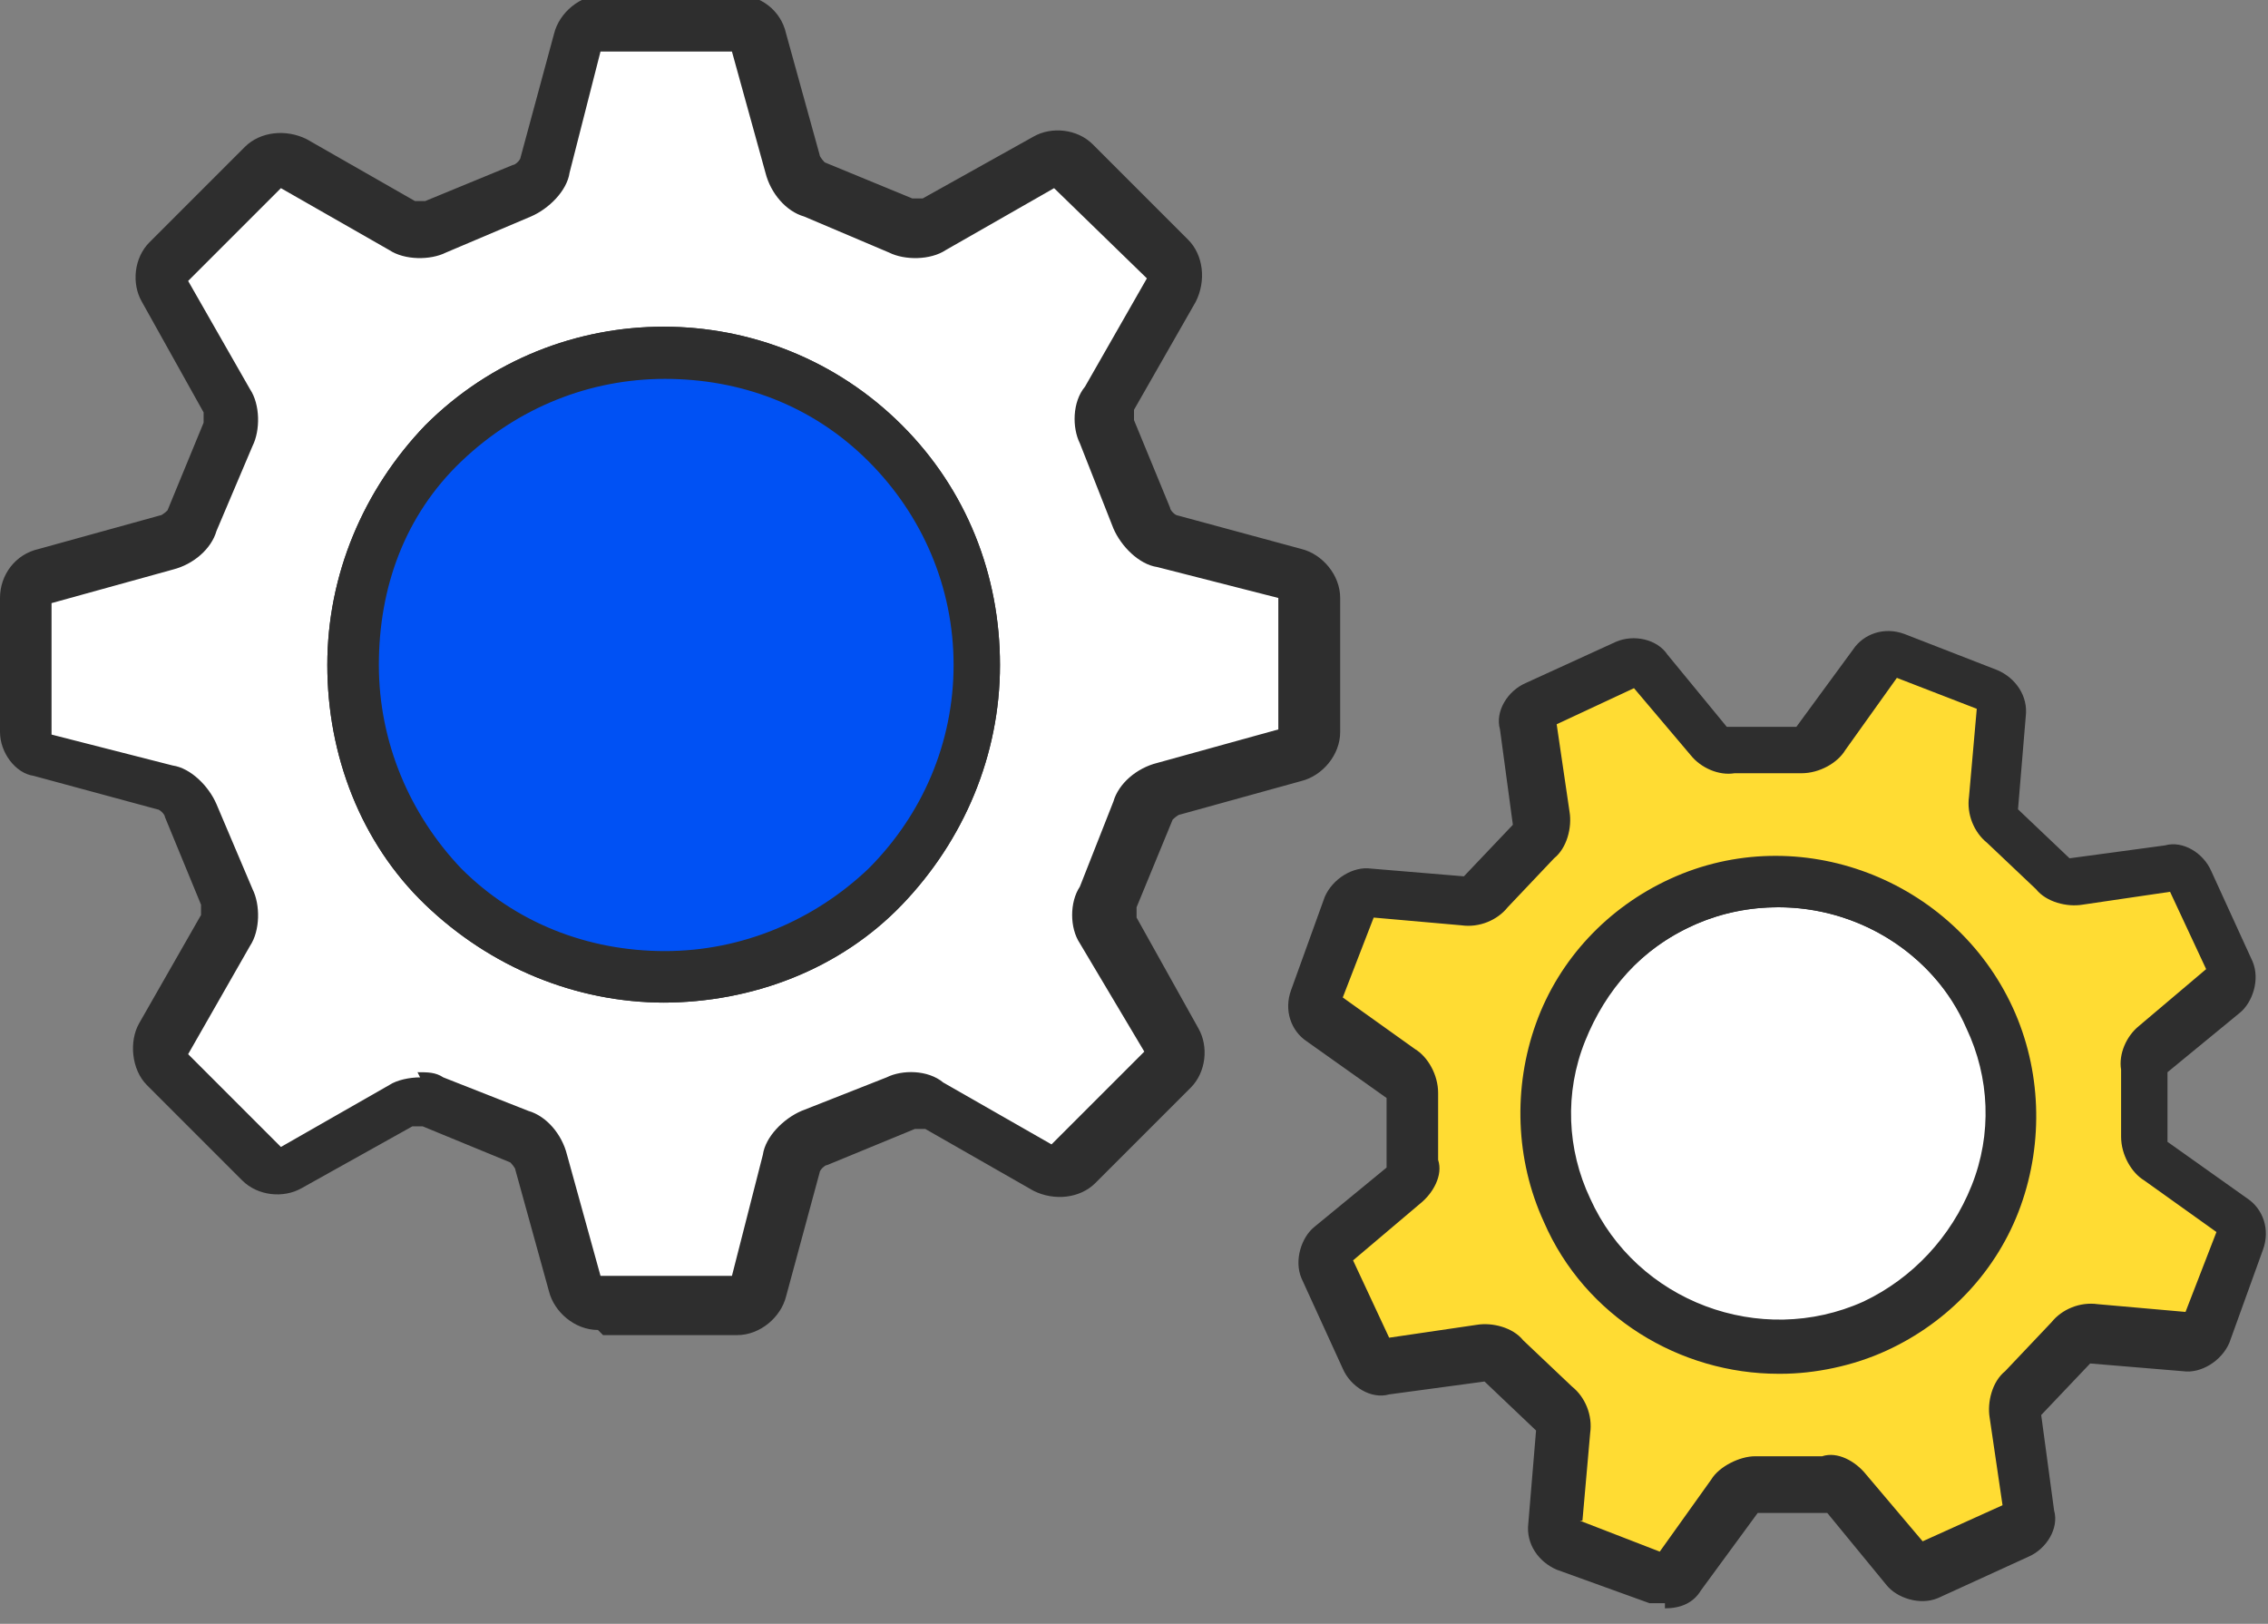
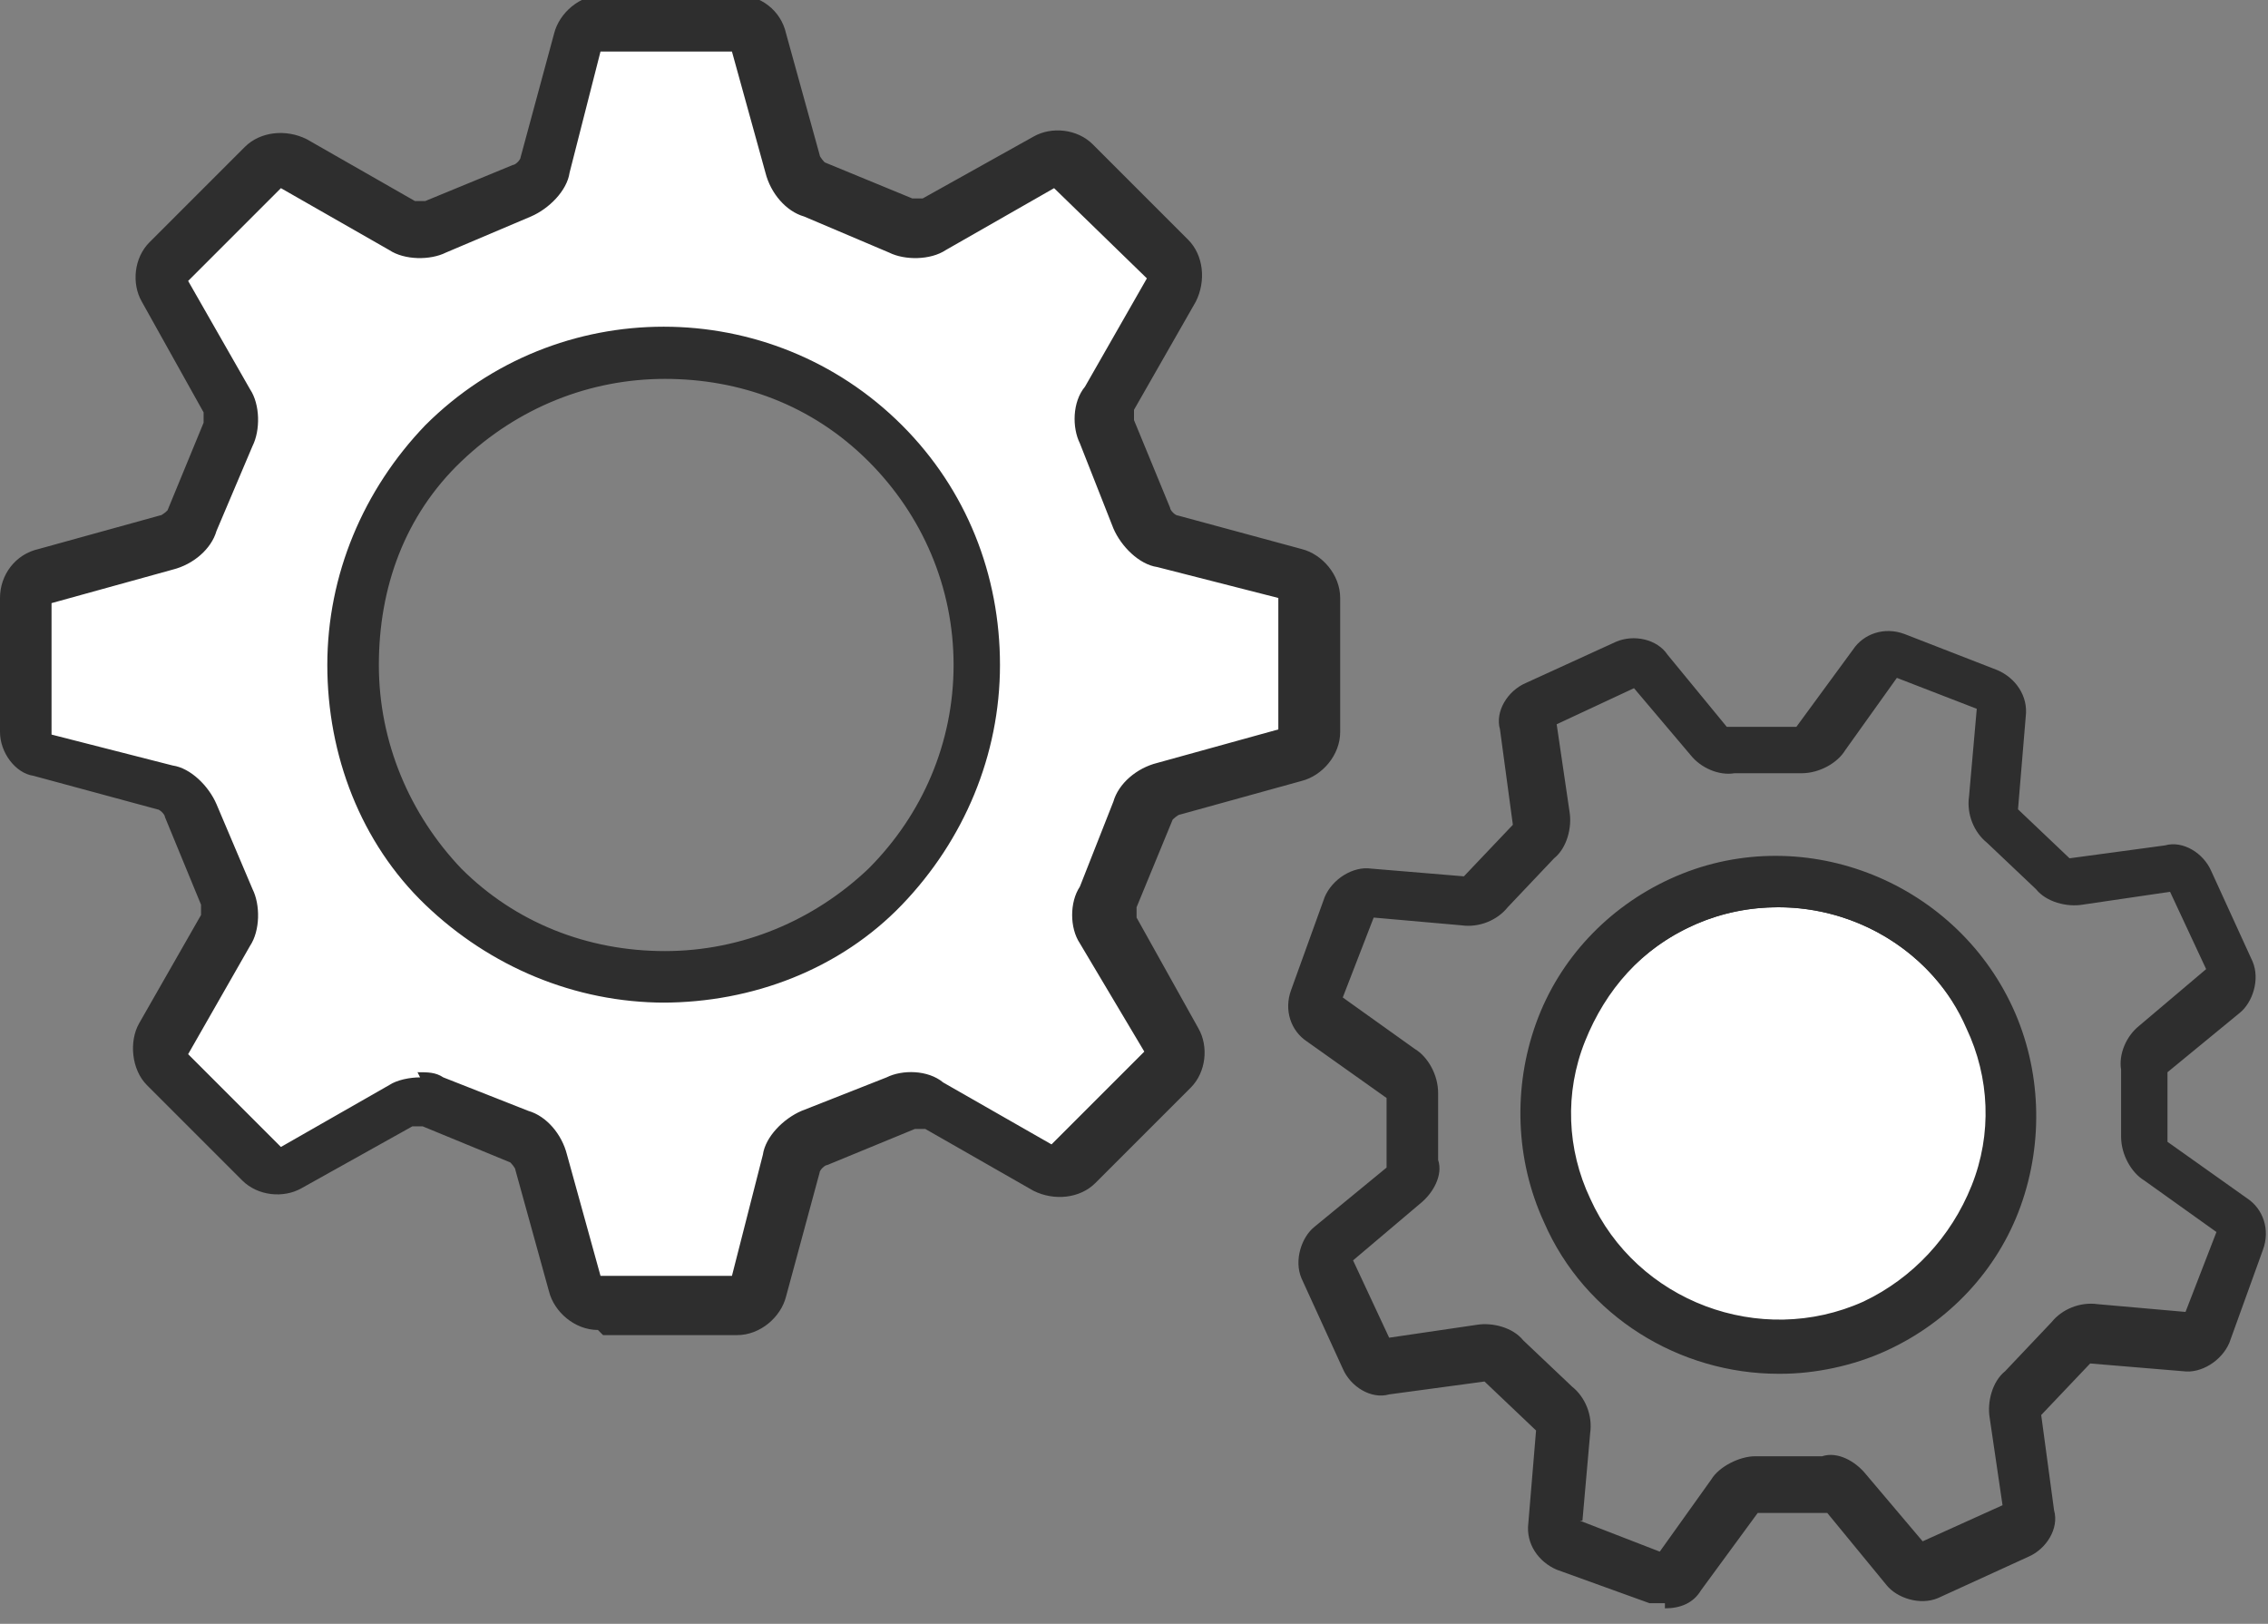
<svg xmlns="http://www.w3.org/2000/svg" id="_レイヤー_2" version="1.1" viewBox="0 0 88 63">
  <rect x="0" y="0" width="88" height="63" fill="#808080" stroke="none" />
  <defs>
    <style>.st4{fill:#2e2e2e}</style>
  </defs>
  <g id="text">
    <circle cx="69" cy="43.3" r="8.6" style="fill:#fff;stroke:#2e2e2e;stroke-miterlimit:10" />
    <path d="M41.5 6.4c-.3-.3-.8-.3-1.1-.1l-4.3 2.4c-.3.2-.9.3-1.3 0l-3.3-1.4c-.4-.1-.8-.6-.9-1l-1.3-4.7c0-.4-.5-.7-.9-.7h-5.2c-.4 0-.8.3-.9.7L21 6.3c0 .4-.5.8-.9 1l-3.3 1.4c-.4.2-1 .1-1.3 0l-4.3-2.4c-.3-.2-.9-.2-1.1.1l-3.7 3.7c-.3.3-.3.8-.1 1.1l2.4 4.3c.2.4.3.9 0 1.3l-1.4 3.3c-.1.4-.6.8-1 .9l-4.7 1.3c-.4 0-.7.5-.7.9v5.2c0 .4.3.8.7.9l4.7 1.3c.4 0 .8.5 1 .9l1.4 3.3c.2.4.1 1 0 1.3l-2.4 4.3c-.2.3-.2.8.1 1.1l3.7 3.7c.3.3.8.3 1.1.1l4.3-2.4c.4-.2.9-.3 1.3 0l3.3 1.4c.4.1.8.6.9 1l1.3 4.7c0 .4.5.7.9.7h5.2c.4 0 .8-.3.9-.7l1.3-4.7c0-.4.5-.8.9-1l3.3-1.4c.4-.2 1-.2 1.3 0l4.3 2.4c.3.2.8.2 1.1-.1l3.7-3.7c.3-.3.3-.8.1-1.1l-2.4-4.3c-.2-.3-.3-.9 0-1.3l1.4-3.3c.1-.4.6-.8 1-.9l4.7-1.3c.4 0 .7-.5.7-.9v-5.2c0-.4-.3-.8-.7-.9L45.3 21c-.4 0-.8-.5-1-.9l-1.4-3.3c-.2-.4-.2-1 0-1.3l2.4-4.3c.2-.3.2-.9-.1-1.1zm-7.2 10.8c2.3 2.3 3.5 5.3 3.5 8.6s-1.3 6.3-3.5 8.6c-4.7 4.7-12.4 4.7-17.1 0-2.3-2.3-3.6-5.3-3.6-8.6s1.3-6.3 3.6-8.6c4.7-4.7 12.4-4.7 17.1 0" style="fill:#fff" />
    <path d="M23.2 51.6c-.9 0-1.7-.7-1.9-1.5L20 45.4c0-.1-.2-.3-.2-.3l-3.4-1.4H16l-4.3 2.4c-.7.4-1.7.3-2.3-.3l-3.7-3.7c-.6-.6-.7-1.7-.3-2.4l2.4-4.2v-.4l-1.4-3.4c0-.1-.2-.3-.3-.3l-4.8-1.3C.6 30 0 29.2 0 28.4v-5.2c0-.9.6-1.7 1.5-1.9L6.2 20c.1 0 .3-.2.3-.2l1.4-3.4V16l-2.4-4.3c-.4-.7-.3-1.7.3-2.3l3.7-3.7c.6-.6 1.6-.7 2.4-.3l4.2 2.4h.4l3.4-1.4c.1 0 .3-.2.3-.3l1.3-4.8c.2-.8 1-1.5 1.9-1.5h5.2c.9 0 1.7.6 1.9 1.5L31.8 6c0 .1.2.3.2.3l3.4 1.4h.4l4.3-2.4c.7-.4 1.7-.3 2.3.3l3.7 3.7c.6.6.7 1.6.3 2.4L44 15.9v.4l1.4 3.4c0 .1.2.3.3.3l4.8 1.3c.8.2 1.5 1 1.5 1.9v5.2c0 .9-.7 1.7-1.5 1.9l-4.7 1.3c-.1 0-.3.2-.3.2l-1.4 3.4v.4l2.4 4.3c.4.7.3 1.7-.3 2.3l-3.7 3.7c-.6.6-1.6.7-2.4.3l-4.2-2.4h-.4l-3.4 1.4c-.1 0-.3.2-.3.3l-1.3 4.8c-.2.8-1 1.5-1.9 1.5h-5.2Zm-7-10c.4 0 .7 0 1 .2l3.3 1.3c.7.2 1.3.9 1.5 1.7l1.3 4.7h5.1l1.2-4.7c.1-.7.8-1.4 1.5-1.7l3.3-1.3c.6-.3 1.6-.3 2.2.2l4.2 2.4 3.6-3.6-2.5-4.2c-.4-.6-.4-1.6 0-2.2l1.3-3.3c.2-.7.9-1.3 1.7-1.5l4.7-1.3v-5.1L44.9 22c-.7-.1-1.4-.8-1.7-1.5l-1.3-3.3c-.3-.6-.3-1.6.2-2.2l2.4-4.2-3.6-3.5-4.2 2.4c-.6.4-1.6.4-2.2.1l-3.3-1.4c-.7-.2-1.3-.9-1.5-1.7L28.4 2h-5.1l-1.2 4.7c-.1.7-.8 1.4-1.5 1.7l-3.3 1.4c-.6.3-1.6.3-2.2-.1l-4.2-2.4-3.6 3.6 2.4 4.2c.4.6.4 1.6.1 2.2l-1.4 3.3c-.2.7-.9 1.3-1.7 1.5L2 23.4v5.1l4.7 1.2c.7.1 1.4.8 1.7 1.5l1.4 3.3c.3.6.3 1.6-.1 2.2l-2.4 4.2 3.6 3.6 4.2-2.4c.3-.2.8-.3 1.2-.3Zm9.6-2.7c-3.5 0-6.8-1.4-9.3-3.8s-3.8-5.8-3.8-9.3 1.4-6.8 3.8-9.3c5.1-5.1 13.4-5.1 18.5 0 2.5 2.5 3.8 5.8 3.8 9.3s-1.4 6.8-3.8 9.3-5.8 3.8-9.3 3.8Zm0-24.2c-2.9 0-5.7 1.1-7.9 3.2s-3.2 4.9-3.2 7.9 1.2 5.8 3.2 7.9c2.1 2.1 4.9 3.2 7.9 3.2s5.8-1.2 7.9-3.2c2.1-2.1 3.3-4.9 3.3-7.9s-1.2-5.8-3.3-7.9c-2.2-2.2-5-3.2-7.9-3.2" class="st4" />
-     <path d="M85 33.9c-.1-.3-.5-.5-.8-.4l-3.6.6c-.3 0-.7 0-.9-.3l-2-1.8c-.2-.2-.4-.6-.4-.9l.3-3.6c0-.3-.2-.6-.4-.7l-3.6-1.4c-.3-.1-.6 0-.8.3l-2.1 2.9c-.2.3-.6.5-.9.5h-2.7c-.3.1-.7 0-.9-.3L63.9 26c-.2-.2-.5-.3-.8-.2l-3.5 1.6c-.3.1-.5.5-.4.8l.6 3.6c0 .3 0 .7-.3.9l-1.8 2c-.2.2-.6.4-.9.4l-3.6-.3c-.3 0-.6.2-.7.4l-1.3 3.6c-.1.3 0 .6.3.8l2.9 2.1c.3.2.5.6.5.9v2.7c.1.3 0 .7-.3.9l-2.8 2.3c-.2.2-.3.5-.2.8l1.6 3.5c.1.3.5.5.8.4l3.6-.6c.3 0 .7 0 .9.3l2 1.8c.2.2.4.6.4.9l-.3 3.6c0 .3.2.6.4.7l3.6 1.3c.3.1.6 0 .8-.3l2.1-2.9c.2-.3.6-.5.9-.5h2.7c.3-.1.7 0 .9.3l2.3 2.8c.2.2.6.3.8.2l3.5-1.6c.3-.1.4-.5.4-.8l-.6-3.6c0-.3 0-.7.3-.9l1.8-2c.2-.2.6-.4.9-.4l3.6.3c.3 0 .6-.2.7-.4l1.3-3.6c.1-.3 0-.6-.3-.8l-2.9-2.1c-.3-.2-.5-.6-.4-.9v-2.7c-.1-.3 0-.7.3-.9l2.8-2.3c.2-.2.3-.5.2-.8l-1.6-3.5Zm-7.8 5.6c1 2.2 1.1 4.6.2 6.9-.8 2.3-2.5 4-4.7 5-4.5 2.1-9.9 0-12-4.5-1-2.2-1.1-4.6-.2-6.9.8-2.3 2.5-4 4.7-5 4.5-2.1 9.9 0 12 4.5" style="fill:#ffdc33" />
    <path d="M64.6 62.2H64l-3.6-1.3c-.7-.3-1.2-1-1.1-1.8l.3-3.6-2-1.9-3.7.5c-.7.2-1.5-.3-1.8-1l-1.6-3.5c-.3-.7 0-1.6.5-2l2.8-2.3v-2.7l-3.1-2.2c-.6-.4-.9-1.2-.6-2l1.3-3.6c.3-.7 1.1-1.2 1.8-1.1l3.6.3 1.9-2-.5-3.7c-.2-.7.3-1.5 1-1.8l3.5-1.6c.7-.3 1.6-.1 2 .5l2.3 2.8h2.7l2.2-3c.4-.6 1.2-.9 2-.6l3.6 1.4c.7.3 1.2 1 1.1 1.8l-.3 3.6 2 1.9 3.7-.5c.7-.2 1.5.3 1.8 1l1.6 3.5c.3.7 0 1.6-.5 2l-2.8 2.3v2.7l3.1 2.2c.6.4.9 1.2.6 2l-1.3 3.6c-.3.7-1.1 1.2-1.8 1.1l-3.6-.3-1.9 2 .5 3.7c.2.7-.3 1.5-1 1.8L75.2 62c-.7.3-1.6 0-2-.5l-2.3-2.8h-2.7l-2.2 3c-.3.5-.8.7-1.4.7ZM61.3 59l3.1 1.2 2-2.8c.3-.5 1.1-.9 1.7-.9h2.6c.6-.2 1.3.2 1.7.7l2.2 2.6 3.1-1.4-.5-3.4c-.1-.6.1-1.4.6-1.8l1.8-1.9c.4-.5 1.1-.8 1.8-.7l3.4.3 1.2-3.1-2.8-2c-.5-.3-.9-1-.9-1.7v-2.6c-.1-.6.2-1.3.7-1.7l2.6-2.2-1.4-3-3.4.5c-.6.1-1.4-.1-1.8-.6l-1.9-1.8c-.5-.4-.8-1.1-.7-1.8l.3-3.4-3.1-1.2-2 2.8c-.3.5-1 .9-1.7.9h-2.6c-.6.1-1.3-.2-1.7-.7l-2.2-2.6-3 1.4.5 3.4c.1.6-.1 1.4-.6 1.8l-1.8 1.9c-.4.5-1.1.8-1.8.7l-3.4-.3-1.2 3.1 2.8 2c.5.3.9 1 .9 1.7V45c.2.6-.2 1.3-.7 1.7l-2.6 2.2 1.4 3 3.4-.5c.6-.1 1.4.1 1.8.6l1.9 1.8c.5.4.8 1.1.7 1.8l-.3 3.4Zm7.7-5.7c-3.8 0-7.5-2.2-9.1-5.9-1.1-2.4-1.2-5.2-.3-7.7s2.8-4.5 5.2-5.6c5-2.3 11 0 13.3 5 1.1 2.4 1.2 5.2.3 7.7s-2.8 4.5-5.2 5.6c-1.3.6-2.8.9-4.1.9Zm0-18.1c-1.1 0-2.2.2-3.3.7-2 .9-3.4 2.5-4.2 4.5s-.7 4.2.2 6.1c1.8 4 6.6 5.8 10.6 4 1.9-.9 3.4-2.5 4.2-4.5s.7-4.2-.2-6.1c-1.3-3-4.3-4.7-7.3-4.7" class="st4" />
-     <path d="M34.3 17.2c2.3 2.3 3.5 5.3 3.5 8.6s-1.3 6.3-3.5 8.6c-4.7 4.7-12.4 4.7-17.1 0-2.3-2.3-3.6-5.3-3.6-8.6s1.3-6.3 3.6-8.6c4.7-4.7 12.4-4.7 17.1 0" style="fill:#0051f4" />
-     <path d="M25.8 38.9c-3.5 0-6.8-1.4-9.3-3.8s-3.8-5.8-3.8-9.3 1.4-6.8 3.8-9.3c5.1-5.1 13.4-5.1 18.5 0 2.5 2.5 3.8 5.8 3.8 9.3s-1.4 6.8-3.8 9.3-5.8 3.8-9.3 3.8Zm0-24.2c-2.9 0-5.7 1.1-7.9 3.2s-3.2 4.9-3.2 7.9 1.2 5.8 3.2 7.9c2.1 2.1 4.9 3.2 7.9 3.2s5.8-1.2 7.9-3.2c2.1-2.1 3.3-4.9 3.3-7.9s-1.2-5.8-3.3-7.9c-2.2-2.2-5-3.2-7.9-3.2" class="st4" />
  </g>
</svg>